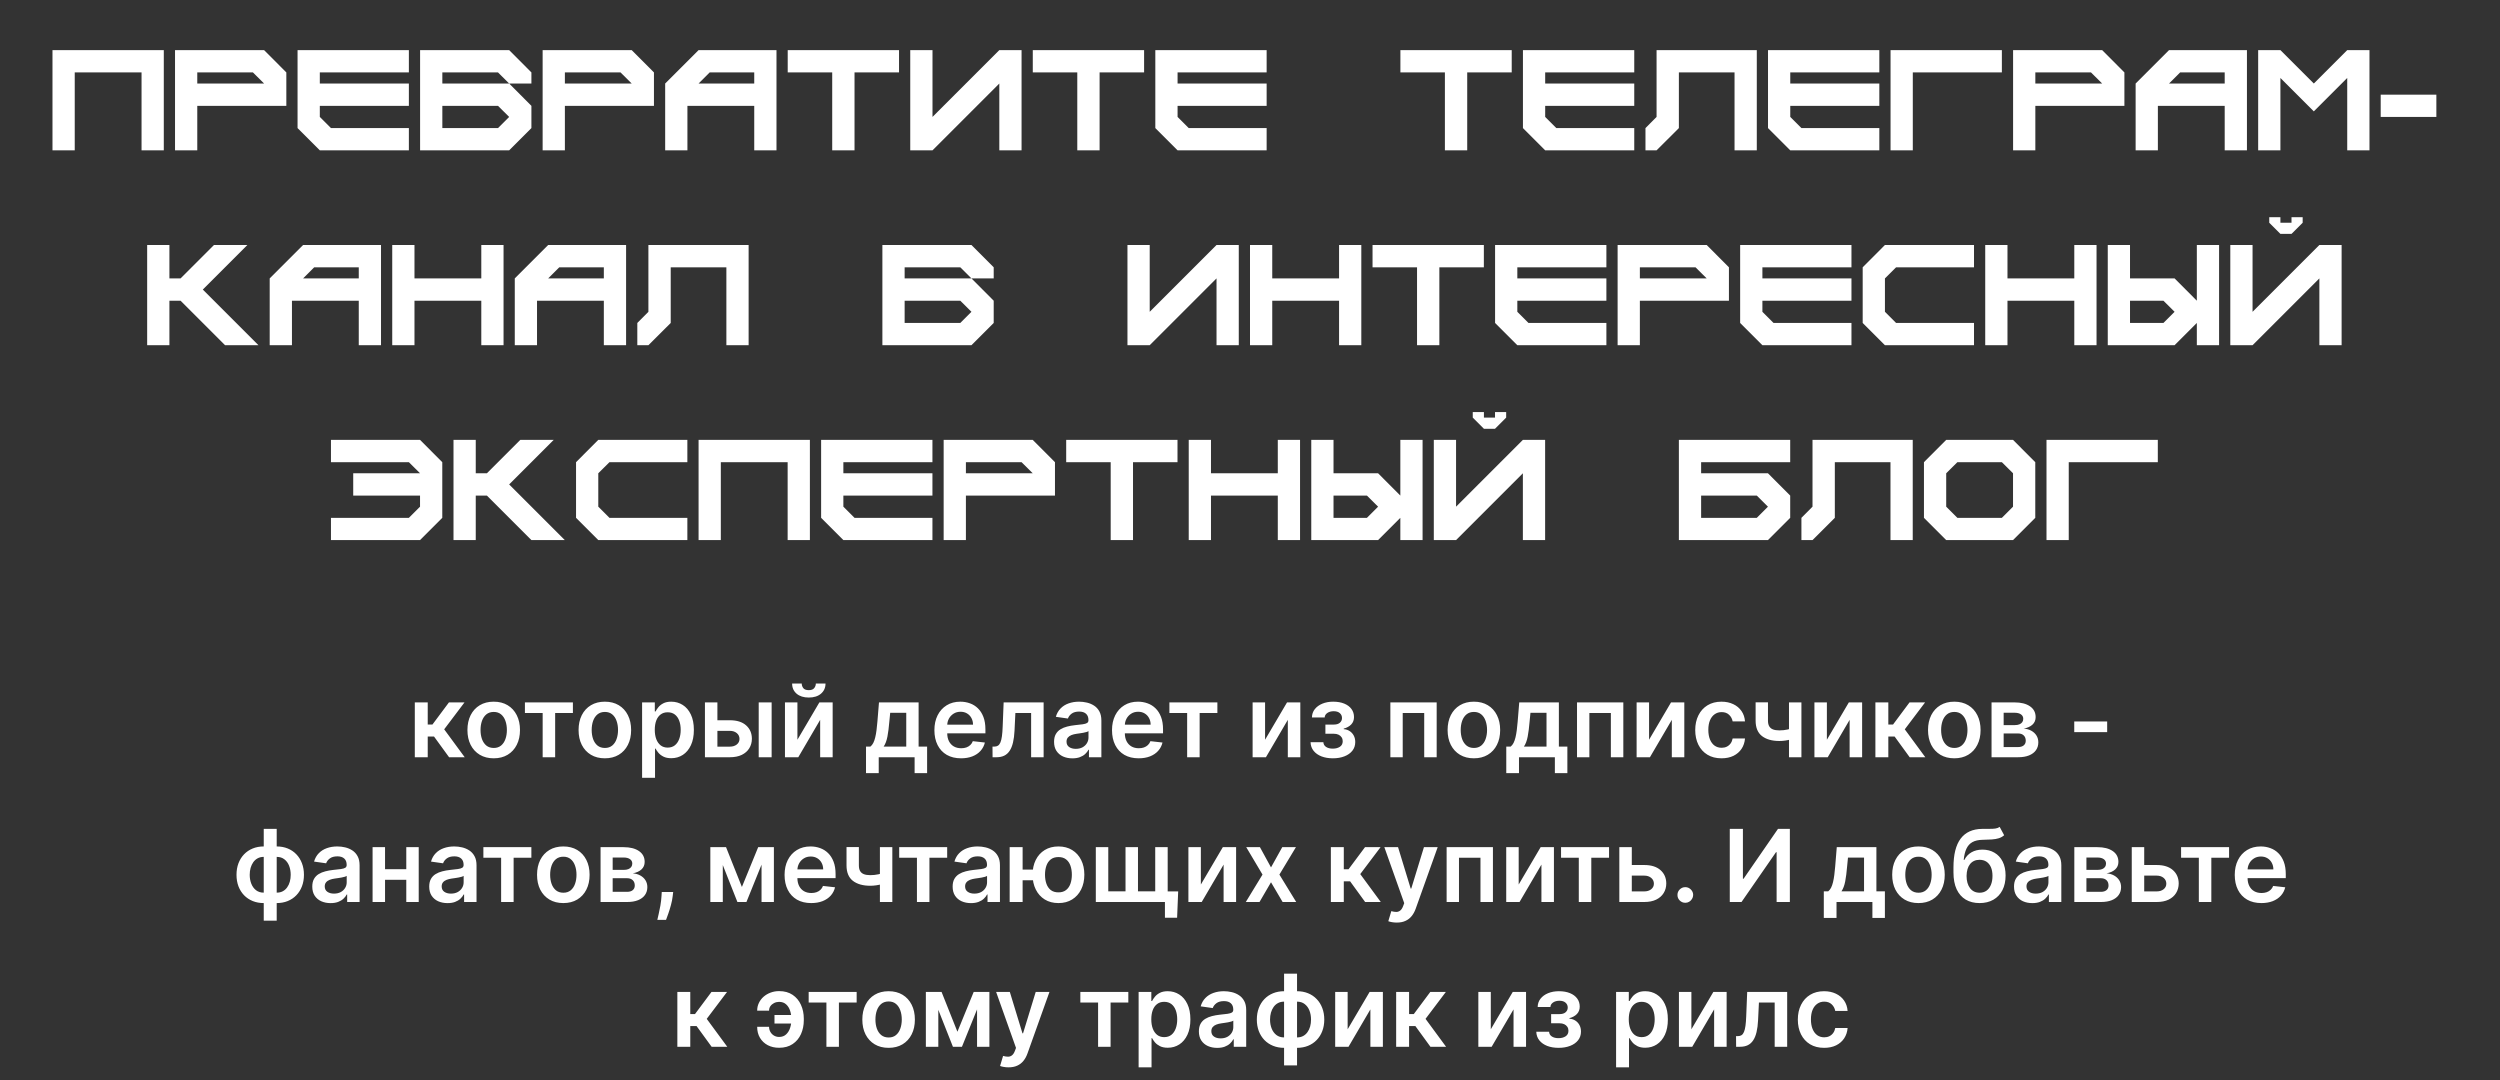
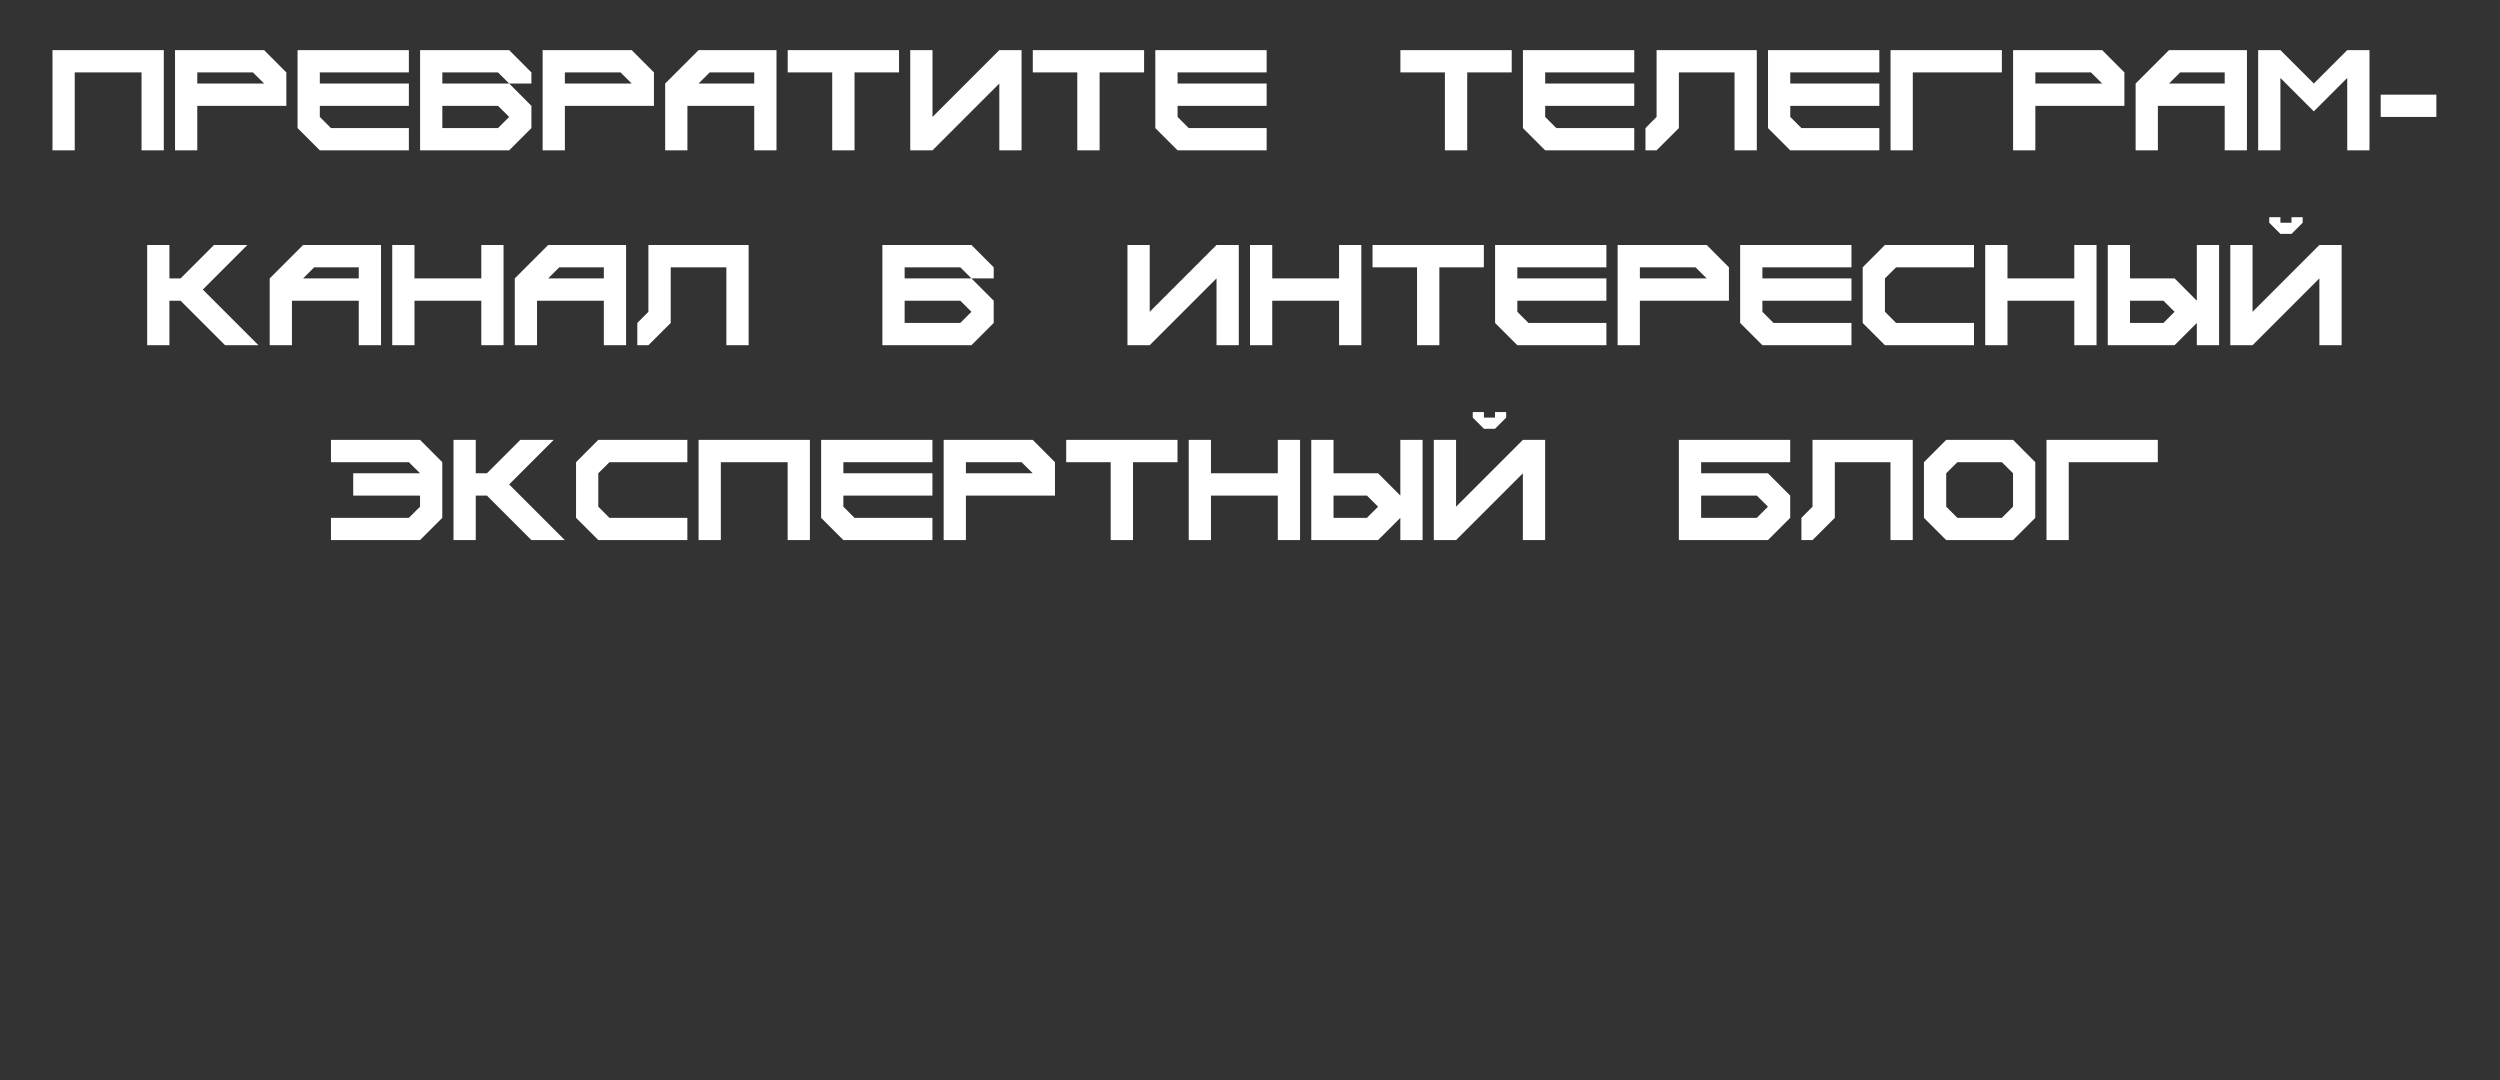
<svg xmlns="http://www.w3.org/2000/svg" width="449" height="194" viewBox="0 0 449 194" fill="none">
  <rect x="0" y="0" width="449" height="194" fill="#333333" stroke="none" />
-   <path d="M74.499 136V126.151H76.82V130.126H77.667L80.629 126.151H83.425L79.776 130.986L83.463 136H80.655L77.955 132.287H76.82V136H74.499ZM88.67 136.192C87.708 136.192 86.875 135.981 86.169 135.558C85.464 135.134 84.917 134.542 84.528 133.781C84.143 133.02 83.951 132.131 83.951 131.114C83.951 130.096 84.143 129.205 84.528 128.44C84.917 127.675 85.464 127.08 86.169 126.657C86.875 126.234 87.708 126.022 88.67 126.022C89.632 126.022 90.466 126.234 91.171 126.657C91.876 127.08 92.421 127.675 92.806 128.44C93.195 129.205 93.39 130.096 93.39 131.114C93.39 132.131 93.195 133.02 92.806 133.781C92.421 134.542 91.876 135.134 91.171 135.558C90.466 135.981 89.632 136.192 88.67 136.192ZM88.683 134.333C89.204 134.333 89.641 134.19 89.991 133.903C90.342 133.612 90.602 133.223 90.773 132.736C90.949 132.249 91.036 131.706 91.036 131.107C91.036 130.505 90.949 129.96 90.773 129.472C90.602 128.981 90.342 128.589 89.991 128.299C89.641 128.008 89.204 127.863 88.683 127.863C88.149 127.863 87.704 128.008 87.349 128.299C86.999 128.589 86.736 128.981 86.561 129.472C86.389 129.96 86.304 130.505 86.304 131.107C86.304 131.706 86.389 132.249 86.561 132.736C86.736 133.223 86.999 133.612 87.349 133.903C87.704 134.19 88.149 134.333 88.683 134.333ZM94.275 128.055V126.151H102.893V128.055H99.706V136H97.462V128.055H94.275ZM108.632 136.192C107.67 136.192 106.836 135.981 106.131 135.558C105.426 135.134 104.878 134.542 104.489 133.781C104.105 133.02 103.912 132.131 103.912 131.114C103.912 130.096 104.105 129.205 104.489 128.44C104.878 127.675 105.426 127.08 106.131 126.657C106.836 126.234 107.67 126.022 108.632 126.022C109.594 126.022 110.427 126.234 111.133 126.657C111.838 127.08 112.383 127.675 112.768 128.44C113.157 129.205 113.351 130.096 113.351 131.114C113.351 132.131 113.157 133.02 112.768 133.781C112.383 134.542 111.838 135.134 111.133 135.558C110.427 135.981 109.594 136.192 108.632 136.192ZM108.645 134.333C109.166 134.333 109.602 134.19 109.953 133.903C110.303 133.612 110.564 133.223 110.735 132.736C110.91 132.249 110.998 131.706 110.998 131.107C110.998 130.505 110.91 129.96 110.735 129.472C110.564 128.981 110.303 128.589 109.953 128.299C109.602 128.008 109.166 127.863 108.645 127.863C108.11 127.863 107.666 128.008 107.311 128.299C106.96 128.589 106.697 128.981 106.522 129.472C106.351 129.96 106.266 130.505 106.266 131.107C106.266 131.706 106.351 132.249 106.522 132.736C106.697 133.223 106.96 133.612 107.311 133.903C107.666 134.19 108.11 134.333 108.645 134.333ZM115.321 139.694V126.151H117.604V127.779H117.739C117.859 127.54 118.027 127.286 118.245 127.016C118.463 126.743 118.758 126.51 119.13 126.317C119.502 126.121 119.977 126.022 120.554 126.022C121.315 126.022 122.001 126.217 122.612 126.606C123.228 126.991 123.715 127.561 124.074 128.318C124.438 129.07 124.619 129.994 124.619 131.088C124.619 132.17 124.442 133.089 124.087 133.845C123.732 134.602 123.249 135.179 122.638 135.577C122.027 135.974 121.334 136.173 120.56 136.173C119.996 136.173 119.528 136.079 119.156 135.891C118.784 135.703 118.485 135.476 118.258 135.211C118.036 134.942 117.863 134.688 117.739 134.448H117.643V139.694H115.321ZM117.598 131.075C117.598 131.712 117.688 132.27 117.867 132.749C118.051 133.228 118.314 133.602 118.656 133.871C119.002 134.136 119.421 134.269 119.913 134.269C120.426 134.269 120.855 134.132 121.202 133.858C121.548 133.58 121.809 133.202 121.984 132.723C122.163 132.24 122.253 131.691 122.253 131.075C122.253 130.464 122.166 129.921 121.99 129.447C121.815 128.972 121.554 128.6 121.208 128.331C120.862 128.062 120.43 127.927 119.913 127.927C119.417 127.927 118.996 128.057 118.649 128.318C118.303 128.579 118.04 128.944 117.861 129.415C117.685 129.885 117.598 130.438 117.598 131.075ZM128.178 129.357H131.083C132.34 129.357 133.312 129.662 134.001 130.274C134.689 130.885 135.035 131.687 135.039 132.678C135.035 133.324 134.877 133.897 134.565 134.397C134.257 134.897 133.808 135.29 133.218 135.577C132.633 135.859 131.921 136 131.083 136H126.607V126.151H128.845V134.096H131.083C131.587 134.096 132.002 133.967 132.327 133.711C132.652 133.45 132.814 133.117 132.814 132.71C132.814 132.283 132.652 131.935 132.327 131.665C132.002 131.396 131.587 131.261 131.083 131.261H128.178V129.357ZM136.264 136V126.151H138.585V136H136.264ZM143.217 132.858L147.16 126.151H149.546V136H147.301V129.286L143.371 136H140.979V126.151H143.217V132.858ZM146.525 122.765H148.263C148.263 123.513 147.992 124.12 147.449 124.586C146.91 125.048 146.179 125.279 145.256 125.279C144.341 125.279 143.612 125.048 143.069 124.586C142.531 124.12 142.263 123.513 142.268 122.765H143.993C143.993 123.073 144.087 123.348 144.275 123.592C144.467 123.832 144.794 123.951 145.256 123.951C145.709 123.951 146.032 123.832 146.224 123.592C146.421 123.353 146.521 123.077 146.525 122.765ZM155.536 138.86V134.089H156.319C156.528 133.927 156.703 133.707 156.845 133.429C156.986 133.147 157.101 132.815 157.191 132.435C157.285 132.05 157.362 131.62 157.422 131.146C157.481 130.667 157.535 130.152 157.582 129.6L157.864 126.151H164.982V134.089H166.508V138.86H164.264V136H157.819V138.86H155.536ZM158.704 134.089H162.763V128.023H159.878L159.724 129.6C159.638 130.644 159.525 131.537 159.384 132.281C159.243 133.025 159.016 133.627 158.704 134.089ZM172.601 136.192C171.614 136.192 170.761 135.987 170.043 135.577C169.329 135.162 168.78 134.576 168.395 133.82C168.01 133.059 167.818 132.163 167.818 131.133C167.818 130.12 168.01 129.231 168.395 128.466C168.784 127.696 169.327 127.098 170.023 126.67C170.72 126.238 171.539 126.022 172.479 126.022C173.086 126.022 173.659 126.121 174.198 126.317C174.741 126.51 175.22 126.809 175.634 127.215C176.053 127.621 176.382 128.138 176.622 128.767C176.861 129.391 176.981 130.135 176.981 130.998V131.71H168.908V130.146H174.756C174.752 129.701 174.655 129.306 174.467 128.959C174.279 128.609 174.016 128.333 173.679 128.132C173.345 127.931 172.956 127.831 172.511 127.831C172.037 127.831 171.62 127.946 171.261 128.177C170.902 128.404 170.622 128.703 170.421 129.075C170.224 129.442 170.124 129.846 170.12 130.287V131.652C170.12 132.225 170.224 132.717 170.434 133.127C170.643 133.533 170.936 133.845 171.312 134.063C171.689 134.277 172.129 134.384 172.633 134.384C172.971 134.384 173.277 134.337 173.55 134.243C173.824 134.145 174.061 134.001 174.262 133.813C174.463 133.625 174.615 133.392 174.717 133.114L176.885 133.358C176.748 133.931 176.487 134.431 176.102 134.859C175.722 135.282 175.235 135.611 174.64 135.846C174.046 136.077 173.366 136.192 172.601 136.192ZM178.265 136L178.252 134.089H178.592C178.848 134.089 179.064 134.031 179.24 133.916C179.415 133.801 179.56 133.608 179.676 133.339C179.791 133.065 179.881 132.698 179.945 132.236C180.009 131.774 180.054 131.199 180.08 130.511L180.253 126.151H187.435V136H185.19V128.055H182.362L182.209 131.229C182.17 132.05 182.078 132.762 181.933 133.365C181.792 133.963 181.591 134.457 181.33 134.846C181.074 135.235 180.751 135.525 180.362 135.718C179.973 135.906 179.513 136 178.983 136H178.265ZM192.606 136.199C191.982 136.199 191.42 136.088 190.92 135.865C190.424 135.639 190.031 135.305 189.74 134.865C189.453 134.425 189.31 133.882 189.31 133.236C189.31 132.681 189.413 132.221 189.618 131.858C189.823 131.494 190.103 131.204 190.458 130.986C190.813 130.768 191.213 130.603 191.657 130.492C192.106 130.376 192.57 130.293 193.049 130.242C193.626 130.182 194.094 130.128 194.453 130.081C194.812 130.03 195.073 129.953 195.235 129.851C195.402 129.744 195.485 129.579 195.485 129.357V129.318C195.485 128.835 195.342 128.461 195.056 128.196C194.769 127.931 194.357 127.799 193.818 127.799C193.25 127.799 192.799 127.923 192.465 128.171C192.136 128.418 191.914 128.711 191.798 129.049L189.631 128.741C189.802 128.143 190.084 127.643 190.477 127.241C190.871 126.835 191.351 126.531 191.92 126.33C192.489 126.125 193.117 126.022 193.805 126.022C194.28 126.022 194.752 126.078 195.222 126.189C195.693 126.3 196.122 126.484 196.511 126.741C196.9 126.993 197.212 127.337 197.447 127.773C197.687 128.209 197.807 128.754 197.807 129.408V136H195.575V134.647H195.498C195.357 134.921 195.158 135.177 194.902 135.416C194.65 135.652 194.331 135.842 193.946 135.987C193.566 136.128 193.119 136.199 192.606 136.199ZM193.209 134.493C193.675 134.493 194.079 134.401 194.421 134.217C194.763 134.029 195.026 133.781 195.21 133.474C195.398 133.166 195.492 132.83 195.492 132.467V131.306C195.419 131.366 195.295 131.422 195.12 131.473C194.949 131.524 194.756 131.569 194.543 131.608C194.329 131.646 194.117 131.68 193.908 131.71C193.698 131.74 193.517 131.766 193.363 131.787C193.017 131.834 192.707 131.911 192.433 132.018C192.159 132.125 191.944 132.274 191.785 132.467C191.627 132.655 191.548 132.899 191.548 133.198C191.548 133.625 191.704 133.948 192.016 134.166C192.328 134.384 192.726 134.493 193.209 134.493ZM204.501 136.192C203.514 136.192 202.661 135.987 201.942 135.577C201.229 135.162 200.679 134.576 200.295 133.82C199.91 133.059 199.717 132.163 199.717 131.133C199.717 130.12 199.91 129.231 200.295 128.466C200.684 127.696 201.226 127.098 201.923 126.67C202.62 126.238 203.439 126.022 204.379 126.022C204.986 126.022 205.559 126.121 206.098 126.317C206.641 126.51 207.119 126.809 207.534 127.215C207.953 127.621 208.282 128.138 208.522 128.767C208.761 129.391 208.881 130.135 208.881 130.998V131.71H200.808V130.146H206.656C206.651 129.701 206.555 129.306 206.367 128.959C206.179 128.609 205.916 128.333 205.578 128.132C205.245 127.931 204.856 127.831 204.411 127.831C203.937 127.831 203.52 127.946 203.161 128.177C202.802 128.404 202.522 128.703 202.321 129.075C202.124 129.442 202.024 129.846 202.019 130.287V131.652C202.019 132.225 202.124 132.717 202.334 133.127C202.543 133.533 202.836 133.845 203.212 134.063C203.588 134.277 204.029 134.384 204.533 134.384C204.871 134.384 205.176 134.337 205.45 134.243C205.724 134.145 205.961 134.001 206.162 133.813C206.363 133.625 206.514 133.392 206.617 133.114L208.784 133.358C208.648 133.931 208.387 134.431 208.002 134.859C207.622 135.282 207.134 135.611 206.54 135.846C205.946 136.077 205.266 136.192 204.501 136.192ZM210.024 128.055V126.151H218.642V128.055H215.455V136H213.211V128.055H210.024ZM227.207 132.858L231.151 126.151H233.536V136H231.292V129.286L227.361 136H224.969V126.151H227.207V132.858ZM235.375 133.3H237.677C237.698 133.668 237.863 133.952 238.171 134.153C238.478 134.354 238.878 134.455 239.37 134.455C239.87 134.455 240.291 134.346 240.633 134.128C240.979 133.905 241.152 133.57 241.152 133.121C241.152 132.856 241.086 132.623 240.954 132.422C240.821 132.217 240.635 132.059 240.396 131.947C240.156 131.836 239.874 131.781 239.549 131.781H238.042V130.133H239.549C240.032 130.133 240.398 130.022 240.646 129.799C240.898 129.577 241.024 129.297 241.024 128.959C241.024 128.596 240.892 128.301 240.627 128.074C240.366 127.848 240.005 127.734 239.543 127.734C239.081 127.734 238.696 127.839 238.389 128.049C238.085 128.258 237.927 128.527 237.914 128.857H235.625C235.633 128.284 235.804 127.786 236.138 127.363C236.476 126.939 236.929 126.61 237.497 126.375C238.07 126.14 238.716 126.022 239.434 126.022C240.203 126.022 240.868 126.138 241.428 126.369C241.988 126.6 242.42 126.922 242.723 127.337C243.027 127.747 243.179 128.23 243.179 128.786C243.179 129.32 243.012 129.763 242.678 130.113C242.345 130.46 241.896 130.708 241.332 130.857V130.96C241.721 130.981 242.071 131.092 242.384 131.293C242.696 131.49 242.944 131.757 243.127 132.095C243.311 132.433 243.403 132.824 243.403 133.268C243.403 133.871 243.23 134.393 242.884 134.833C242.537 135.269 242.061 135.605 241.454 135.84C240.851 136.075 240.161 136.192 239.383 136.192C238.626 136.192 237.948 136.079 237.35 135.853C236.756 135.622 236.283 135.29 235.933 134.859C235.582 134.427 235.396 133.907 235.375 133.3ZM249.71 136V126.151H258.026V136H255.789V128.055H251.928V136H249.71ZM264.71 136.192C263.748 136.192 262.914 135.981 262.209 135.558C261.504 135.134 260.956 134.542 260.567 133.781C260.183 133.02 259.99 132.131 259.99 131.114C259.99 130.096 260.183 129.205 260.567 128.44C260.956 127.675 261.504 127.08 262.209 126.657C262.914 126.234 263.748 126.022 264.71 126.022C265.672 126.022 266.505 126.234 267.21 126.657C267.916 127.08 268.461 127.675 268.846 128.44C269.235 129.205 269.429 130.096 269.429 131.114C269.429 132.131 269.235 133.02 268.846 133.781C268.461 134.542 267.916 135.134 267.21 135.558C266.505 135.981 265.672 136.192 264.71 136.192ZM264.723 134.333C265.244 134.333 265.68 134.19 266.031 133.903C266.381 133.612 266.642 133.223 266.813 132.736C266.988 132.249 267.076 131.706 267.076 131.107C267.076 130.505 266.988 129.96 266.813 129.472C266.642 128.981 266.381 128.589 266.031 128.299C265.68 128.008 265.244 127.863 264.723 127.863C264.188 127.863 263.744 128.008 263.389 128.299C263.038 128.589 262.775 128.981 262.6 129.472C262.429 129.96 262.344 130.505 262.344 131.107C262.344 131.706 262.429 132.249 262.6 132.736C262.775 133.223 263.038 133.612 263.389 133.903C263.744 134.19 264.188 134.333 264.723 134.333ZM270.527 138.86V134.089H271.31C271.519 133.927 271.694 133.707 271.835 133.429C271.976 133.147 272.092 132.815 272.182 132.435C272.276 132.05 272.353 131.62 272.412 131.146C272.472 130.667 272.526 130.152 272.573 129.6L272.855 126.151H279.973V134.089H281.499V138.86H279.254V136H272.81V138.86H270.527ZM273.695 134.089H277.754V128.023H274.868L274.715 129.6C274.629 130.644 274.516 131.537 274.375 132.281C274.234 133.025 274.007 133.627 273.695 134.089ZM283.232 136V126.151H291.549V136H289.311V128.055H285.45V136H283.232ZM296.173 132.858L300.117 126.151H302.502V136H300.258V129.286L296.327 136H293.936V126.151H296.173V132.858ZM309.182 136.192C308.199 136.192 307.355 135.976 306.65 135.545C305.948 135.113 305.408 134.517 305.027 133.756C304.651 132.99 304.463 132.11 304.463 131.114C304.463 130.113 304.655 129.231 305.04 128.466C305.425 127.696 305.968 127.098 306.669 126.67C307.374 126.238 308.208 126.022 309.17 126.022C309.969 126.022 310.677 126.17 311.292 126.465C311.912 126.756 312.406 127.168 312.773 127.702C313.141 128.233 313.35 128.852 313.402 129.562H311.183C311.093 129.087 310.88 128.692 310.542 128.376C310.208 128.055 309.762 127.895 309.202 127.895C308.727 127.895 308.31 128.023 307.951 128.28C307.592 128.532 307.312 128.895 307.111 129.37C306.915 129.844 306.816 130.413 306.816 131.075C306.816 131.746 306.915 132.324 307.111 132.807C307.308 133.285 307.584 133.655 307.938 133.916C308.298 134.172 308.719 134.301 309.202 134.301C309.544 134.301 309.849 134.237 310.119 134.108C310.392 133.976 310.621 133.786 310.805 133.538C310.989 133.29 311.115 132.988 311.183 132.634H313.402C313.346 133.33 313.141 133.948 312.786 134.487C312.431 135.021 311.948 135.44 311.337 135.744C310.726 136.043 310.007 136.192 309.182 136.192ZM323.535 126.151V136H321.303V126.151H323.535ZM322.49 130.601V132.499C322.237 132.61 321.951 132.71 321.63 132.8C321.314 132.886 320.978 132.954 320.624 133.005C320.273 133.057 319.923 133.082 319.572 133.082C318.255 133.082 317.214 132.787 316.449 132.197C315.688 131.603 315.308 130.678 315.308 129.421V126.138H317.527V129.421C317.527 129.844 317.601 130.184 317.751 130.441C317.901 130.697 318.127 130.885 318.431 131.005C318.734 131.12 319.115 131.178 319.572 131.178C320.085 131.178 320.572 131.127 321.034 131.024C321.496 130.921 321.981 130.78 322.49 130.601ZM328.108 132.858L332.052 126.151H334.437V136H332.193V129.286L328.262 136H325.871V126.151H328.108V132.858ZM336.821 136V126.151H339.143V130.126H339.989L342.951 126.151H345.747L342.099 130.986L345.786 136H342.977L340.277 132.287H339.143V136H336.821ZM350.993 136.192C350.031 136.192 349.197 135.981 348.492 135.558C347.786 135.134 347.239 134.542 346.85 133.781C346.465 133.02 346.273 132.131 346.273 131.114C346.273 130.096 346.465 129.205 346.85 128.44C347.239 127.675 347.786 127.08 348.492 126.657C349.197 126.234 350.031 126.022 350.993 126.022C351.954 126.022 352.788 126.234 353.493 126.657C354.199 127.08 354.744 127.675 355.128 128.44C355.517 129.205 355.712 130.096 355.712 131.114C355.712 132.131 355.517 133.02 355.128 133.781C354.744 134.542 354.199 135.134 353.493 135.558C352.788 135.981 351.954 136.192 350.993 136.192ZM351.005 134.333C351.527 134.333 351.963 134.19 352.313 133.903C352.664 133.612 352.925 133.223 353.096 132.736C353.271 132.249 353.359 131.706 353.359 131.107C353.359 130.505 353.271 129.96 353.096 129.472C352.925 128.981 352.664 128.589 352.313 128.299C351.963 128.008 351.527 127.863 351.005 127.863C350.471 127.863 350.026 128.008 349.672 128.299C349.321 128.589 349.058 128.981 348.883 129.472C348.712 129.96 348.626 130.505 348.626 131.107C348.626 131.706 348.712 132.249 348.883 132.736C349.058 133.223 349.321 133.612 349.672 133.903C350.026 134.19 350.471 134.333 351.005 134.333ZM357.682 136V126.151H361.818C362.985 126.151 363.906 126.384 364.582 126.85C365.262 127.316 365.601 127.965 365.601 128.799C365.601 129.35 365.409 129.801 365.024 130.152C364.644 130.498 364.124 130.731 363.466 130.851C363.983 130.894 364.437 131.024 364.826 131.242C365.219 131.46 365.527 131.746 365.749 132.101C365.971 132.456 366.082 132.864 366.082 133.326C366.082 133.869 365.939 134.341 365.653 134.743C365.371 135.141 364.958 135.451 364.415 135.673C363.877 135.891 363.222 136 362.453 136H357.682ZM359.856 134.172H362.453C362.88 134.172 363.216 134.072 363.46 133.871C363.703 133.666 363.825 133.388 363.825 133.037C363.825 132.631 363.703 132.313 363.46 132.082C363.216 131.847 362.88 131.729 362.453 131.729H359.856V134.172ZM359.856 130.229H361.863C362.179 130.229 362.451 130.184 362.677 130.094C362.904 130 363.077 129.87 363.197 129.703C363.317 129.532 363.376 129.329 363.376 129.094C363.376 128.756 363.237 128.491 362.96 128.299C362.686 128.106 362.305 128.01 361.818 128.01H359.856V130.229ZM378.447 129.575V131.486H372.535V129.575H378.447ZM47.368 165.347V148.868H49.696V165.347H47.368ZM47.368 162.192C46.646 162.192 45.985 162.071 45.387 161.827C44.788 161.583 44.271 161.237 43.835 160.788C43.403 160.339 43.068 159.805 42.828 159.185C42.593 158.561 42.476 157.87 42.476 157.114C42.476 156.357 42.593 155.667 42.828 155.043C43.068 154.418 43.403 153.882 43.835 153.433C44.271 152.98 44.788 152.632 45.387 152.388C45.985 152.144 46.646 152.022 47.368 152.022H47.862V162.192H47.368ZM47.368 160.32H47.657V153.895H47.368C46.958 153.895 46.594 153.98 46.278 154.151C45.966 154.318 45.703 154.551 45.489 154.85C45.28 155.145 45.12 155.487 45.008 155.876C44.902 156.261 44.848 156.673 44.848 157.114C44.848 157.699 44.944 158.236 45.137 158.723C45.329 159.206 45.611 159.593 45.983 159.884C46.359 160.175 46.821 160.32 47.368 160.32ZM49.696 162.192H49.202V152.022H49.696C50.418 152.022 51.079 152.144 51.677 152.388C52.276 152.632 52.791 152.98 53.223 153.433C53.659 153.882 53.994 154.418 54.23 155.043C54.469 155.667 54.589 156.357 54.589 157.114C54.589 157.87 54.469 158.561 54.23 159.185C53.994 159.805 53.659 160.339 53.223 160.788C52.791 161.237 52.276 161.583 51.677 161.827C51.079 162.071 50.418 162.192 49.696 162.192ZM49.696 160.32C50.111 160.32 50.474 160.237 50.786 160.07C51.098 159.903 51.359 159.672 51.568 159.377C51.782 159.082 51.942 158.743 52.049 158.358C52.156 157.969 52.21 157.554 52.21 157.114C52.21 156.528 52.116 155.992 51.928 155.504C51.739 155.017 51.457 154.628 51.081 154.337C50.709 154.042 50.247 153.895 49.696 153.895H49.407V160.32H49.696ZM59.382 162.199C58.758 162.199 58.196 162.088 57.695 161.865C57.2 161.639 56.806 161.305 56.516 160.865C56.229 160.425 56.086 159.882 56.086 159.236C56.086 158.681 56.188 158.221 56.394 157.858C56.599 157.494 56.879 157.204 57.234 156.986C57.589 156.768 57.988 156.603 58.433 156.492C58.882 156.376 59.346 156.293 59.824 156.242C60.401 156.182 60.87 156.128 61.229 156.081C61.588 156.03 61.848 155.953 62.011 155.851C62.178 155.744 62.261 155.579 62.261 155.357V155.318C62.261 154.835 62.118 154.461 61.831 154.196C61.545 153.931 61.132 153.799 60.594 153.799C60.025 153.799 59.574 153.923 59.241 154.171C58.912 154.418 58.689 154.711 58.574 155.049L56.407 154.741C56.578 154.143 56.86 153.643 57.253 153.241C57.646 152.835 58.127 152.531 58.696 152.33C59.264 152.125 59.893 152.022 60.581 152.022C61.055 152.022 61.528 152.078 61.998 152.189C62.468 152.3 62.898 152.484 63.287 152.741C63.676 152.993 63.988 153.337 64.223 153.773C64.463 154.209 64.582 154.754 64.582 155.408V162H62.351V160.647H62.274C62.133 160.921 61.934 161.177 61.677 161.416C61.425 161.652 61.107 161.842 60.722 161.987C60.342 162.128 59.895 162.199 59.382 162.199ZM59.985 160.493C60.45 160.493 60.855 160.401 61.197 160.217C61.538 160.029 61.801 159.781 61.985 159.474C62.173 159.166 62.267 158.83 62.267 158.467V157.306C62.195 157.366 62.071 157.422 61.895 157.473C61.724 157.524 61.532 157.569 61.318 157.608C61.105 157.646 60.893 157.68 60.684 157.71C60.474 157.74 60.292 157.766 60.139 157.787C59.792 157.834 59.482 157.911 59.209 158.018C58.935 158.125 58.719 158.274 58.561 158.467C58.403 158.655 58.324 158.899 58.324 159.198C58.324 159.625 58.48 159.948 58.792 160.166C59.104 160.384 59.502 160.493 59.985 160.493ZM73.681 156.113V158.018H68.436V156.113H73.681ZM69.154 152.151V162H66.916V152.151H69.154ZM75.201 152.151V162H72.969V152.151H75.201ZM80.384 162.199C79.76 162.199 79.198 162.088 78.697 161.865C78.201 161.639 77.808 161.305 77.517 160.865C77.231 160.425 77.088 159.882 77.088 159.236C77.088 158.681 77.191 158.221 77.396 157.858C77.601 157.494 77.881 157.204 78.236 156.986C78.591 156.768 78.99 156.603 79.435 156.492C79.884 156.376 80.347 156.293 80.826 156.242C81.403 156.182 81.871 156.128 82.231 156.081C82.59 156.03 82.85 155.953 83.013 155.851C83.18 155.744 83.263 155.579 83.263 155.357V155.318C83.263 154.835 83.12 154.461 82.833 154.196C82.547 153.931 82.134 153.799 81.596 153.799C81.027 153.799 80.576 153.923 80.243 154.171C79.914 154.418 79.691 154.711 79.576 155.049L77.409 154.741C77.579 154.143 77.862 153.643 78.255 153.241C78.648 152.835 79.129 152.531 79.698 152.33C80.266 152.125 80.895 152.022 81.583 152.022C82.057 152.022 82.53 152.078 83 152.189C83.47 152.3 83.9 152.484 84.289 152.741C84.678 152.993 84.99 153.337 85.225 153.773C85.465 154.209 85.584 154.754 85.584 155.408V162H83.353V160.647H83.276C83.135 160.921 82.936 161.177 82.679 161.416C82.427 161.652 82.109 161.842 81.724 161.987C81.344 162.128 80.897 162.199 80.384 162.199ZM80.987 160.493C81.453 160.493 81.856 160.401 82.198 160.217C82.54 160.029 82.803 159.781 82.987 159.474C83.175 159.166 83.269 158.83 83.269 158.467V157.306C83.197 157.366 83.073 157.422 82.897 157.473C82.727 157.524 82.534 157.569 82.32 157.608C82.107 157.646 81.895 157.68 81.686 157.71C81.476 157.74 81.294 157.766 81.141 157.787C80.794 157.834 80.484 157.911 80.211 158.018C79.937 158.125 79.721 158.274 79.563 158.467C79.405 158.655 79.326 158.899 79.326 159.198C79.326 159.625 79.482 159.948 79.794 160.166C80.106 160.384 80.504 160.493 80.987 160.493ZM86.815 154.055V152.151H95.434V154.055H92.247V162H90.002V154.055H86.815ZM101.173 162.192C100.211 162.192 99.377 161.981 98.672 161.558C97.966 161.134 97.419 160.542 97.03 159.781C96.645 159.02 96.453 158.131 96.453 157.114C96.453 156.096 96.645 155.205 97.03 154.44C97.419 153.675 97.966 153.08 98.672 152.657C99.377 152.234 100.211 152.022 101.173 152.022C102.134 152.022 102.968 152.234 103.673 152.657C104.379 153.08 104.924 153.675 105.309 154.44C105.698 155.205 105.892 156.096 105.892 157.114C105.892 158.131 105.698 159.02 105.309 159.781C104.924 160.542 104.379 161.134 103.673 161.558C102.968 161.981 102.134 162.192 101.173 162.192ZM101.185 160.333C101.707 160.333 102.143 160.19 102.494 159.903C102.844 159.612 103.105 159.223 103.276 158.736C103.451 158.249 103.539 157.706 103.539 157.107C103.539 156.505 103.451 155.96 103.276 155.472C103.105 154.981 102.844 154.589 102.494 154.299C102.143 154.008 101.707 153.863 101.185 153.863C100.651 153.863 100.206 154.008 99.852 154.299C99.501 154.589 99.238 154.981 99.063 155.472C98.892 155.96 98.806 156.505 98.806 157.107C98.806 157.706 98.892 158.249 99.063 158.736C99.238 159.223 99.501 159.612 99.852 159.903C100.206 160.19 100.651 160.333 101.185 160.333ZM107.862 162V152.151H111.998C113.165 152.151 114.087 152.384 114.762 152.85C115.442 153.316 115.782 153.965 115.782 154.799C115.782 155.35 115.589 155.801 115.204 156.152C114.824 156.498 114.305 156.731 113.646 156.851C114.163 156.894 114.617 157.024 115.006 157.242C115.399 157.46 115.707 157.746 115.929 158.101C116.151 158.456 116.262 158.864 116.262 159.326C116.262 159.869 116.119 160.341 115.833 160.743C115.551 161.141 115.138 161.451 114.595 161.673C114.057 161.891 113.403 162 112.633 162H107.862ZM110.036 160.172H112.633C113.061 160.172 113.396 160.072 113.64 159.871C113.883 159.666 114.005 159.388 114.005 159.037C114.005 158.631 113.883 158.313 113.64 158.082C113.396 157.847 113.061 157.729 112.633 157.729H110.036V160.172ZM110.036 156.229H112.043C112.359 156.229 112.631 156.184 112.857 156.094C113.084 156 113.257 155.87 113.377 155.703C113.497 155.532 113.556 155.329 113.556 155.094C113.556 154.756 113.418 154.491 113.14 154.299C112.866 154.106 112.486 154.01 111.998 154.01H110.036V156.229ZM120.903 160.205L120.82 160.91C120.76 161.449 120.653 161.996 120.499 162.551C120.35 163.111 120.192 163.627 120.025 164.097C119.858 164.567 119.724 164.937 119.621 165.206H118.056C118.116 164.945 118.197 164.591 118.3 164.142C118.407 163.693 118.509 163.188 118.608 162.628C118.706 162.068 118.772 161.5 118.807 160.923L118.851 160.205H120.903ZM133.246 159.3L136.17 152.151H138.042L134.06 162H132.438L128.545 152.151H130.398L133.246 159.3ZM129.815 152.151V162H127.577V152.151H129.815ZM136.772 162V152.151H138.991V162H136.772ZM145.692 162.192C144.704 162.192 143.852 161.987 143.133 161.577C142.419 161.162 141.87 160.576 141.485 159.82C141.101 159.059 140.908 158.163 140.908 157.133C140.908 156.12 141.101 155.231 141.485 154.466C141.874 153.696 142.417 153.098 143.114 152.67C143.811 152.238 144.63 152.022 145.57 152.022C146.177 152.022 146.75 152.121 147.289 152.317C147.831 152.51 148.31 152.809 148.725 153.215C149.144 153.621 149.473 154.138 149.712 154.767C149.952 155.391 150.071 156.135 150.071 156.998V157.71H141.998V156.146H147.846C147.842 155.701 147.746 155.306 147.558 154.959C147.37 154.609 147.107 154.333 146.769 154.132C146.436 153.931 146.047 153.831 145.602 153.831C145.128 153.831 144.711 153.946 144.352 154.177C143.993 154.404 143.713 154.703 143.512 155.075C143.315 155.442 143.215 155.846 143.21 156.287V157.652C143.21 158.225 143.315 158.717 143.525 159.127C143.734 159.533 144.027 159.845 144.403 160.063C144.779 160.277 145.219 160.384 145.724 160.384C146.062 160.384 146.367 160.337 146.641 160.243C146.914 160.145 147.152 160.001 147.353 159.813C147.554 159.625 147.705 159.392 147.808 159.114L149.975 159.358C149.839 159.931 149.578 160.431 149.193 160.859C148.813 161.282 148.325 161.611 147.731 161.846C147.137 162.077 146.457 162.192 145.692 162.192ZM160.262 152.151V162H158.031V152.151H160.262ZM159.217 156.601V158.499C158.965 158.61 158.678 158.71 158.358 158.8C158.042 158.886 157.706 158.954 157.351 159.005C157.001 159.057 156.65 159.082 156.299 159.082C154.983 159.082 153.942 158.787 153.177 158.197C152.416 157.603 152.035 156.678 152.035 155.421V152.138H154.254V155.421C154.254 155.844 154.329 156.184 154.478 156.441C154.628 156.697 154.855 156.885 155.158 157.005C155.462 157.12 155.842 157.178 156.299 157.178C156.812 157.178 157.3 157.127 157.761 157.024C158.223 156.921 158.708 156.78 159.217 156.601ZM161.495 154.055V152.151H170.113V154.055H166.926V162H164.682V154.055H161.495ZM174.39 162.199C173.766 162.199 173.204 162.088 172.704 161.865C172.208 161.639 171.815 161.305 171.524 160.865C171.238 160.425 171.094 159.882 171.094 159.236C171.094 158.681 171.197 158.221 171.402 157.858C171.607 157.494 171.887 157.204 172.242 156.986C172.597 156.768 172.997 156.603 173.441 156.492C173.89 156.376 174.354 156.293 174.833 156.242C175.41 156.182 175.878 156.128 176.237 156.081C176.596 156.03 176.857 155.953 177.019 155.851C177.186 155.744 177.269 155.579 177.269 155.357V155.318C177.269 154.835 177.126 154.461 176.84 154.196C176.553 153.931 176.141 153.799 175.602 153.799C175.034 153.799 174.583 153.923 174.249 154.171C173.92 154.418 173.698 154.711 173.582 155.049L171.415 154.741C171.586 154.143 171.868 153.643 172.261 153.241C172.655 152.835 173.136 152.531 173.704 152.33C174.273 152.125 174.901 152.022 175.589 152.022C176.064 152.022 176.536 152.078 177.007 152.189C177.477 152.3 177.906 152.484 178.295 152.741C178.684 152.993 178.996 153.337 179.232 153.773C179.471 154.209 179.591 154.754 179.591 155.408V162H177.359V160.647H177.282C177.141 160.921 176.942 161.177 176.686 161.416C176.434 161.652 176.115 161.842 175.73 161.987C175.35 162.128 174.903 162.199 174.39 162.199ZM174.993 160.493C175.459 160.493 175.863 160.401 176.205 160.217C176.547 160.029 176.81 159.781 176.994 159.474C177.182 159.166 177.276 158.83 177.276 158.467V157.306C177.203 157.366 177.079 157.422 176.904 157.473C176.733 157.524 176.541 157.569 176.327 157.608C176.113 157.646 175.901 157.68 175.692 157.71C175.483 157.74 175.301 157.766 175.147 157.787C174.801 157.834 174.491 157.911 174.217 158.018C173.944 158.125 173.728 158.274 173.57 158.467C173.411 158.655 173.332 158.899 173.332 159.198C173.332 159.625 173.488 159.948 173.8 160.166C174.112 160.384 174.51 160.493 174.993 160.493ZM187.125 156.184V158.095H181.822V156.184H187.125ZM183.663 152.151V162H181.335V152.151H183.663ZM190.101 162.192C189.152 162.192 188.329 161.976 187.632 161.545C186.939 161.113 186.403 160.514 186.022 159.749C185.642 158.984 185.452 158.099 185.452 157.095C185.452 156.09 185.642 155.207 186.022 154.446C186.403 153.685 186.939 153.091 187.632 152.664C188.329 152.236 189.152 152.022 190.101 152.022C191.045 152.022 191.864 152.236 192.556 152.664C193.253 153.091 193.792 153.685 194.172 154.446C194.557 155.207 194.749 156.09 194.749 157.095C194.749 158.099 194.557 158.984 194.172 159.749C193.792 160.514 193.253 161.113 192.556 161.545C191.864 161.976 191.045 162.192 190.101 162.192ZM190.101 160.269C190.661 160.269 191.118 160.128 191.473 159.845C191.828 159.563 192.088 159.183 192.255 158.704C192.422 158.225 192.505 157.689 192.505 157.095C192.505 156.5 192.422 155.964 192.255 155.485C192.088 155.006 191.828 154.628 191.473 154.35C191.118 154.068 190.661 153.927 190.101 153.927C189.536 153.927 189.075 154.068 188.715 154.35C188.361 154.628 188.1 155.006 187.933 155.485C187.766 155.964 187.683 156.5 187.683 157.095C187.683 157.693 187.766 158.232 187.933 158.71C188.1 159.189 188.361 159.57 188.715 159.852C189.075 160.13 189.536 160.269 190.101 160.269ZM211.601 160.096L211.409 164.821H209.222V162H208.061V160.096H211.601ZM196.808 152.151H199.046V160.089H202.143V152.151H204.381V160.089H207.478V152.151H209.716V162H196.808V152.151ZM215.675 158.858L219.618 152.151H222.004V162H219.759V155.286L215.828 162H213.437V152.151H215.675V158.858ZM226.285 152.151L228.273 155.786L230.293 152.151H232.749L229.78 157.075L232.8 162H230.357L228.273 158.454L226.208 162H223.746L226.747 157.075L223.823 152.151H226.285ZM239.023 162V152.151H241.345V156.126H242.191L245.154 152.151H247.949L244.301 156.986L247.988 162H245.179L242.48 158.287H241.345V162H239.023ZM250.853 165.694C250.536 165.694 250.243 165.668 249.974 165.617C249.709 165.57 249.497 165.514 249.339 165.45L249.878 163.642C250.216 163.74 250.517 163.787 250.782 163.783C251.047 163.778 251.28 163.695 251.481 163.533C251.686 163.374 251.859 163.109 252 162.737L252.199 162.205L248.628 152.151H251.09L253.36 159.589H253.462L255.739 152.151H258.208L254.264 163.193C254.08 163.714 253.836 164.161 253.533 164.533C253.229 164.909 252.858 165.195 252.417 165.392C251.981 165.593 251.46 165.694 250.853 165.694ZM259.814 162V152.151H268.131V162H265.893V154.055H262.033V162H259.814ZM272.756 158.858L276.699 152.151H279.085V162H276.84V155.286L272.909 162H270.518V152.151H272.756V158.858ZM280.365 154.055V152.151H288.984V154.055H285.797V162H283.552V154.055H280.365ZM292.403 155.357H295.308C296.565 155.357 297.537 155.662 298.225 156.274C298.914 156.885 299.26 157.687 299.264 158.678C299.26 159.324 299.102 159.897 298.79 160.397C298.482 160.897 298.033 161.29 297.443 161.577C296.857 161.859 296.146 162 295.308 162H290.832V152.151H293.07V160.096H295.308C295.812 160.096 296.227 159.967 296.552 159.711C296.877 159.45 297.039 159.117 297.039 158.71C297.039 158.283 296.877 157.935 296.552 157.665C296.227 157.396 295.812 157.261 295.308 157.261H292.403V155.357ZM302.684 162.141C302.295 162.141 301.961 162.004 301.683 161.731C301.405 161.457 301.269 161.124 301.273 160.73C301.269 160.346 301.405 160.016 301.683 159.743C301.961 159.469 302.295 159.332 302.684 159.332C303.06 159.332 303.387 159.469 303.665 159.743C303.947 160.016 304.09 160.346 304.094 160.73C304.09 160.991 304.022 161.228 303.889 161.442C303.761 161.656 303.59 161.827 303.376 161.955C303.167 162.079 302.936 162.141 302.684 162.141ZM310.667 148.868H313.027V157.819H313.148L319.324 148.868H321.459V162H319.08V153.055H318.971L312.777 162H310.667V148.868ZM327.555 164.86V160.089H328.338C328.547 159.927 328.722 159.707 328.864 159.429C329.005 159.147 329.12 158.815 329.21 158.435C329.304 158.05 329.381 157.62 329.441 157.146C329.5 156.667 329.554 156.152 329.601 155.6L329.883 152.151H337.001V160.089H338.527V164.86H336.283V162H329.838V164.86H327.555ZM330.723 160.089H334.782V154.023H331.897L331.743 155.6C331.657 156.644 331.544 157.537 331.403 158.281C331.262 159.025 331.035 159.627 330.723 160.089ZM344.556 162.192C343.594 162.192 342.761 161.981 342.055 161.558C341.35 161.134 340.803 160.542 340.414 159.781C340.029 159.02 339.837 158.131 339.837 157.114C339.837 156.096 340.029 155.205 340.414 154.44C340.803 153.675 341.35 153.08 342.055 152.657C342.761 152.234 343.594 152.022 344.556 152.022C345.518 152.022 346.352 152.234 347.057 152.657C347.762 153.08 348.307 153.675 348.692 154.44C349.081 155.205 349.276 156.096 349.276 157.114C349.276 158.131 349.081 159.02 348.692 159.781C348.307 160.542 347.762 161.134 347.057 161.558C346.352 161.981 345.518 162.192 344.556 162.192ZM344.569 160.333C345.09 160.333 345.527 160.19 345.877 159.903C346.228 159.612 346.488 159.223 346.659 158.736C346.835 158.249 346.922 157.706 346.922 157.107C346.922 156.505 346.835 155.96 346.659 155.472C346.488 154.981 346.228 154.589 345.877 154.299C345.527 154.008 345.09 153.863 344.569 153.863C344.035 153.863 343.59 154.008 343.235 154.299C342.885 154.589 342.622 154.981 342.446 155.472C342.275 155.96 342.19 156.505 342.19 157.107C342.19 157.706 342.275 158.249 342.446 158.736C342.622 159.223 342.885 159.612 343.235 159.903C343.59 160.19 344.035 160.333 344.569 160.333ZM359.139 148.508L359.947 150.009C359.661 150.257 359.34 150.436 358.985 150.548C358.631 150.659 358.214 150.731 357.735 150.766C357.261 150.796 356.696 150.817 356.042 150.83C355.307 150.847 354.706 150.986 354.24 151.247C353.774 151.507 353.417 151.903 353.169 152.433C352.922 152.959 352.759 153.63 352.682 154.446H352.791C353.099 153.844 353.531 153.384 354.086 153.068C354.642 152.751 355.294 152.593 356.042 152.593C356.859 152.593 357.579 152.777 358.203 153.145C358.832 153.508 359.321 154.036 359.672 154.728C360.026 155.421 360.204 156.259 360.204 157.242C360.204 158.255 360.014 159.134 359.633 159.878C359.253 160.617 358.712 161.188 358.011 161.59C357.314 161.991 356.487 162.192 355.529 162.192C354.576 162.192 353.747 161.985 353.041 161.57C352.34 161.151 351.797 160.534 351.413 159.717C351.032 158.896 350.842 157.885 350.842 156.684V155.799C350.842 153.482 351.274 151.753 352.137 150.612C353.001 149.47 354.281 148.889 355.978 148.868C356.483 148.859 356.934 148.857 357.331 148.861C357.733 148.865 358.083 148.846 358.383 148.803C358.682 148.761 358.934 148.662 359.139 148.508ZM355.542 160.333C356.017 160.333 356.427 160.211 356.773 159.967C357.119 159.719 357.385 159.369 357.568 158.916C357.756 158.463 357.851 157.926 357.851 157.306C357.851 156.695 357.756 156.175 357.568 155.748C357.38 155.316 357.113 154.987 356.767 154.76C356.421 154.534 356.008 154.421 355.529 154.421C355.17 154.421 354.847 154.485 354.561 154.613C354.275 154.741 354.031 154.929 353.83 155.177C353.629 155.425 353.475 155.727 353.368 156.081C353.261 156.436 353.204 156.844 353.195 157.306C353.195 158.234 353.405 158.971 353.824 159.518C354.242 160.061 354.815 160.333 355.542 160.333ZM365.013 162.199C364.389 162.199 363.827 162.088 363.327 161.865C362.831 161.639 362.437 161.305 362.147 160.865C361.86 160.425 361.717 159.882 361.717 159.236C361.717 158.681 361.82 158.221 362.025 157.858C362.23 157.494 362.51 157.204 362.865 156.986C363.22 156.768 363.619 156.603 364.064 156.492C364.513 156.376 364.977 156.293 365.456 156.242C366.033 156.182 366.501 156.128 366.86 156.081C367.219 156.03 367.48 155.953 367.642 155.851C367.809 155.744 367.892 155.579 367.892 155.357V155.318C367.892 154.835 367.749 154.461 367.463 154.196C367.176 153.931 366.764 153.799 366.225 153.799C365.656 153.799 365.205 153.923 364.872 154.171C364.543 154.418 364.321 154.711 364.205 155.049L362.038 154.741C362.209 154.143 362.491 153.643 362.884 153.241C363.277 152.835 363.758 152.531 364.327 152.33C364.896 152.125 365.524 152.022 366.212 152.022C366.687 152.022 367.159 152.078 367.629 152.189C368.1 152.3 368.529 152.484 368.918 152.741C369.307 152.993 369.619 153.337 369.854 153.773C370.094 154.209 370.214 154.754 370.214 155.408V162H367.982V160.647H367.905C367.764 160.921 367.565 161.177 367.309 161.416C367.056 161.652 366.738 161.842 366.353 161.987C365.973 162.128 365.526 162.199 365.013 162.199ZM365.616 160.493C366.082 160.493 366.486 160.401 366.828 160.217C367.17 160.029 367.433 159.781 367.617 159.474C367.805 159.166 367.899 158.83 367.899 158.467V157.306C367.826 157.366 367.702 157.422 367.527 157.473C367.356 157.524 367.163 157.569 366.95 157.608C366.736 157.646 366.524 157.68 366.315 157.71C366.105 157.74 365.924 157.766 365.77 157.787C365.423 157.834 365.114 157.911 364.84 158.018C364.566 158.125 364.35 158.274 364.192 158.467C364.034 158.655 363.955 158.899 363.955 159.198C363.955 159.625 364.111 159.948 364.423 160.166C364.735 160.384 365.133 160.493 365.616 160.493ZM372.548 162V152.151H376.684C377.851 152.151 378.772 152.384 379.447 152.85C380.127 153.316 380.467 153.965 380.467 154.799C380.467 155.35 380.274 155.801 379.89 156.152C379.509 156.498 378.99 156.731 378.331 156.851C378.849 156.894 379.302 157.024 379.691 157.242C380.084 157.46 380.392 157.746 380.614 158.101C380.837 158.456 380.948 158.864 380.948 159.326C380.948 159.869 380.805 160.341 380.518 160.743C380.236 161.141 379.823 161.451 379.281 161.673C378.742 161.891 378.088 162 377.318 162H372.548ZM374.721 160.172H377.318C377.746 160.172 378.081 160.072 378.325 159.871C378.569 159.666 378.691 159.388 378.691 159.037C378.691 158.631 378.569 158.313 378.325 158.082C378.081 157.847 377.746 157.729 377.318 157.729H374.721V160.172ZM374.721 156.229H376.728C377.045 156.229 377.316 156.184 377.543 156.094C377.769 156 377.942 155.87 378.062 155.703C378.182 155.532 378.242 155.329 378.242 155.094C378.242 154.756 378.103 154.491 377.825 154.299C377.551 154.106 377.171 154.01 376.684 154.01H374.721V156.229ZM384.434 155.357H387.339C388.596 155.357 389.569 155.662 390.257 156.274C390.945 156.885 391.291 157.687 391.296 158.678C391.291 159.324 391.133 159.897 390.821 160.397C390.513 160.897 390.064 161.29 389.475 161.577C388.889 161.859 388.177 162 387.339 162H382.863V152.151H385.101V160.096H387.339C387.844 160.096 388.258 159.967 388.583 159.711C388.908 159.45 389.071 159.117 389.071 158.71C389.071 158.283 388.908 157.935 388.583 157.665C388.258 157.396 387.844 157.261 387.339 157.261H384.434V155.357ZM391.724 154.055V152.151H400.342V154.055H397.155V162H394.911V154.055H391.724ZM406.145 162.192C405.158 162.192 404.305 161.987 403.586 161.577C402.873 161.162 402.323 160.576 401.939 159.82C401.554 159.059 401.361 158.163 401.361 157.133C401.361 156.12 401.554 155.231 401.939 154.466C402.328 153.696 402.87 153.098 403.567 152.67C404.264 152.238 405.083 152.022 406.023 152.022C406.63 152.022 407.203 152.121 407.742 152.317C408.285 152.51 408.763 152.809 409.178 153.215C409.597 153.621 409.926 154.138 410.166 154.767C410.405 155.391 410.525 156.135 410.525 156.998V157.71H402.451V156.146H408.3C408.295 155.701 408.199 155.306 408.011 154.959C407.823 154.609 407.56 154.333 407.222 154.132C406.889 153.931 406.5 153.831 406.055 153.831C405.581 153.831 405.164 153.946 404.805 154.177C404.446 154.404 404.166 154.703 403.965 155.075C403.768 155.442 403.668 155.846 403.663 156.287V157.652C403.663 158.225 403.768 158.717 403.978 159.127C404.187 159.533 404.48 159.845 404.856 160.063C405.232 160.277 405.673 160.384 406.177 160.384C406.515 160.384 406.82 160.337 407.094 160.243C407.368 160.145 407.605 160.001 407.806 159.813C408.007 159.625 408.158 159.392 408.261 159.114L410.428 159.358C410.292 159.931 410.031 160.431 409.646 160.859C409.266 161.282 408.778 161.611 408.184 161.846C407.59 162.077 406.91 162.192 406.145 162.192ZM121.652 188V178.151H123.973V182.126H124.82L127.782 178.151H130.578L126.929 182.986L130.616 188H127.808L125.108 184.287H123.973V188H121.652ZM139.926 179.933C139.601 179.938 139.301 180.008 139.028 180.145C138.754 180.282 138.534 180.468 138.367 180.703C138.205 180.934 138.124 181.203 138.124 181.511H135.988C135.988 181.015 136.091 180.553 136.296 180.126C136.501 179.698 136.784 179.326 137.143 179.01C137.506 178.694 137.925 178.448 138.399 178.272C138.878 178.093 139.387 178.003 139.926 178.003C140.883 178.003 141.691 178.225 142.349 178.67C143.012 179.115 143.512 179.713 143.85 180.466C144.192 181.214 144.363 182.043 144.363 182.953V183.229C144.363 184.14 144.194 184.971 143.856 185.724C143.519 186.472 143.018 187.068 142.356 187.513C141.698 187.957 140.887 188.18 139.926 188.18C139.156 188.18 138.474 188.024 137.88 187.711C137.29 187.395 136.826 186.955 136.489 186.391C136.155 185.826 135.988 185.168 135.988 184.416H138.124C138.124 184.74 138.201 185.042 138.355 185.32C138.508 185.593 138.72 185.813 138.989 185.98C139.263 186.147 139.575 186.232 139.926 186.237C140.451 186.232 140.875 186.076 141.195 185.769C141.52 185.461 141.755 185.076 141.901 184.614C142.05 184.153 142.125 183.691 142.125 183.229V182.953C142.125 182.458 142.05 181.981 141.901 181.524C141.755 181.062 141.52 180.684 141.195 180.389C140.875 180.089 140.451 179.938 139.926 179.933ZM142.85 182.293V183.832H139.098V182.293H142.85ZM145.237 180.055V178.151H153.855V180.055H150.668V188H148.424V180.055H145.237ZM159.594 188.192C158.632 188.192 157.798 187.981 157.093 187.558C156.388 187.134 155.84 186.542 155.451 185.781C155.067 185.02 154.874 184.131 154.874 183.114C154.874 182.096 155.067 181.205 155.451 180.44C155.84 179.675 156.388 179.08 157.093 178.657C157.798 178.234 158.632 178.022 159.594 178.022C160.556 178.022 161.389 178.234 162.095 178.657C162.8 179.08 163.345 179.675 163.73 180.44C164.119 181.205 164.313 182.096 164.313 183.114C164.313 184.131 164.119 185.02 163.73 185.781C163.345 186.542 162.8 187.134 162.095 187.558C161.389 187.981 160.556 188.192 159.594 188.192ZM159.607 186.333C160.128 186.333 160.564 186.19 160.915 185.903C161.265 185.612 161.526 185.223 161.697 184.736C161.872 184.249 161.96 183.706 161.96 183.107C161.96 182.505 161.872 181.96 161.697 181.472C161.526 180.981 161.265 180.589 160.915 180.299C160.564 180.008 160.128 179.863 159.607 179.863C159.072 179.863 158.628 180.008 158.273 180.299C157.922 180.589 157.659 180.981 157.484 181.472C157.313 181.96 157.228 182.505 157.228 183.107C157.228 183.706 157.313 184.249 157.484 184.736C157.659 185.223 157.922 185.612 158.273 185.903C158.628 186.19 159.072 186.333 159.607 186.333ZM171.952 185.3L174.876 178.151H176.748L172.766 188H171.144L167.252 178.151H169.105L171.952 185.3ZM168.521 178.151V188H166.284V178.151H168.521ZM175.479 188V178.151H177.697V188H175.479ZM181.128 191.694C180.812 191.694 180.519 191.668 180.25 191.617C179.985 191.57 179.773 191.514 179.615 191.45L180.153 189.642C180.491 189.74 180.792 189.787 181.058 189.783C181.323 189.778 181.556 189.695 181.756 189.533C181.962 189.374 182.135 189.109 182.276 188.737L182.475 188.205L178.903 178.151H181.365L183.635 185.589H183.738L186.014 178.151H188.483L184.539 189.193C184.356 189.714 184.112 190.161 183.808 190.533C183.505 190.909 183.133 191.195 182.693 191.392C182.257 191.593 181.735 191.694 181.128 191.694ZM194.03 180.055V178.151H202.648V180.055H199.461V188H197.217V180.055H194.03ZM204.496 191.694V178.151H206.779V179.779H206.914C207.033 179.54 207.202 179.286 207.42 179.016C207.638 178.743 207.933 178.51 208.305 178.317C208.677 178.121 209.152 178.022 209.729 178.022C210.49 178.022 211.176 178.217 211.787 178.606C212.403 178.991 212.89 179.561 213.249 180.318C213.612 181.07 213.794 181.994 213.794 183.088C213.794 184.17 213.617 185.089 213.262 185.845C212.907 186.602 212.424 187.179 211.813 187.577C211.201 187.974 210.509 188.173 209.735 188.173C209.171 188.173 208.703 188.079 208.331 187.891C207.959 187.703 207.66 187.476 207.433 187.211C207.211 186.942 207.038 186.688 206.914 186.448H206.817V191.694H204.496ZM206.773 183.075C206.773 183.712 206.862 184.27 207.042 184.749C207.226 185.228 207.489 185.602 207.831 185.871C208.177 186.136 208.596 186.269 209.087 186.269C209.6 186.269 210.03 186.132 210.376 185.858C210.723 185.58 210.983 185.202 211.159 184.723C211.338 184.24 211.428 183.691 211.428 183.075C211.428 182.464 211.34 181.921 211.165 181.447C210.99 180.972 210.729 180.6 210.383 180.331C210.036 180.062 209.605 179.927 209.087 179.927C208.592 179.927 208.17 180.057 207.824 180.318C207.478 180.579 207.215 180.944 207.036 181.415C206.86 181.885 206.773 182.438 206.773 183.075ZM218.616 188.199C217.992 188.199 217.43 188.088 216.93 187.865C216.434 187.639 216.041 187.305 215.75 186.865C215.463 186.425 215.32 185.882 215.32 185.236C215.32 184.681 215.423 184.221 215.628 183.858C215.833 183.494 216.113 183.204 216.468 182.986C216.823 182.768 217.223 182.603 217.667 182.492C218.116 182.376 218.58 182.293 219.059 182.242C219.636 182.182 220.104 182.128 220.463 182.081C220.822 182.03 221.083 181.953 221.245 181.851C221.412 181.744 221.495 181.579 221.495 181.357V181.318C221.495 180.835 221.352 180.461 221.066 180.196C220.779 179.931 220.367 179.799 219.828 179.799C219.26 179.799 218.809 179.923 218.475 180.171C218.146 180.418 217.924 180.711 217.808 181.049L215.641 180.741C215.812 180.143 216.094 179.643 216.487 179.241C216.881 178.835 217.362 178.531 217.93 178.33C218.499 178.125 219.127 178.022 219.815 178.022C220.29 178.022 220.762 178.078 221.232 178.189C221.703 178.3 222.132 178.484 222.521 178.741C222.91 178.993 223.222 179.337 223.457 179.773C223.697 180.209 223.817 180.754 223.817 181.408V188H221.585V186.647H221.508C221.367 186.921 221.168 187.177 220.912 187.416C220.66 187.652 220.341 187.842 219.956 187.987C219.576 188.128 219.129 188.199 218.616 188.199ZM219.219 186.493C219.685 186.493 220.089 186.401 220.431 186.217C220.773 186.029 221.036 185.781 221.22 185.474C221.408 185.166 221.502 184.83 221.502 184.467V183.306C221.429 183.366 221.305 183.422 221.13 183.473C220.959 183.524 220.766 183.569 220.553 183.608C220.339 183.646 220.127 183.68 219.918 183.71C219.708 183.74 219.527 183.766 219.373 183.787C219.027 183.834 218.717 183.911 218.443 184.018C218.169 184.125 217.954 184.274 217.795 184.467C217.637 184.655 217.558 184.899 217.558 185.198C217.558 185.625 217.714 185.948 218.026 186.166C218.338 186.384 218.736 186.493 219.219 186.493ZM230.62 191.347V174.868H232.948V191.347H230.62ZM230.62 188.192C229.898 188.192 229.237 188.071 228.639 187.827C228.04 187.583 227.523 187.237 227.087 186.788C226.655 186.339 226.32 185.805 226.08 185.185C225.845 184.561 225.727 183.87 225.727 183.114C225.727 182.357 225.845 181.667 226.08 181.043C226.32 180.418 226.655 179.882 227.087 179.433C227.523 178.98 228.04 178.632 228.639 178.388C229.237 178.144 229.898 178.022 230.62 178.022H231.114V188.192H230.62ZM230.62 186.32H230.909V179.895H230.62C230.21 179.895 229.846 179.98 229.53 180.151C229.218 180.318 228.955 180.551 228.741 180.85C228.532 181.145 228.371 181.487 228.26 181.876C228.153 182.261 228.1 182.673 228.1 183.114C228.1 183.699 228.196 184.236 228.389 184.723C228.581 185.206 228.863 185.593 229.235 185.884C229.611 186.175 230.073 186.32 230.62 186.32ZM232.948 188.192H232.454V178.022H232.948C233.67 178.022 234.331 178.144 234.929 178.388C235.528 178.632 236.043 178.98 236.475 179.433C236.911 179.882 237.246 180.418 237.481 181.043C237.721 181.667 237.84 182.357 237.84 183.114C237.84 183.87 237.721 184.561 237.481 185.185C237.246 185.805 236.911 186.339 236.475 186.788C236.043 187.237 235.528 187.583 234.929 187.827C234.331 188.071 233.67 188.192 232.948 188.192ZM232.948 186.32C233.362 186.32 233.726 186.237 234.038 186.07C234.35 185.903 234.611 185.672 234.82 185.377C235.034 185.082 235.194 184.743 235.301 184.358C235.408 183.969 235.461 183.554 235.461 183.114C235.461 182.528 235.367 181.992 235.179 181.504C234.991 181.017 234.709 180.628 234.333 180.337C233.961 180.042 233.499 179.895 232.948 179.895H232.659V186.32H232.948ZM242.037 184.858L245.981 178.151H248.366V188H246.122V181.286L242.191 188H239.799V178.151H242.037V184.858ZM250.75 188V178.151H253.071V182.126H253.918L256.88 178.151H259.676L256.027 182.986L259.714 188H256.906L254.206 184.287H253.071V188H250.75ZM267.748 184.858L271.691 178.151H274.077V188H271.832V181.286L267.901 188H265.51V178.151H267.748V184.858ZM275.915 185.3H278.217C278.239 185.668 278.403 185.952 278.711 186.153C279.019 186.354 279.419 186.455 279.91 186.455C280.41 186.455 280.831 186.346 281.173 186.128C281.52 185.905 281.693 185.57 281.693 185.121C281.693 184.856 281.627 184.623 281.494 184.422C281.361 184.217 281.176 184.059 280.936 183.947C280.697 183.836 280.415 183.781 280.09 183.781H278.583V182.133H280.09C280.573 182.133 280.938 182.022 281.186 181.799C281.438 181.577 281.565 181.297 281.565 180.959C281.565 180.596 281.432 180.301 281.167 180.074C280.906 179.848 280.545 179.734 280.083 179.734C279.622 179.734 279.237 179.839 278.929 180.049C278.626 180.258 278.467 180.527 278.455 180.857H276.165C276.174 180.284 276.345 179.786 276.678 179.363C277.016 178.939 277.469 178.61 278.038 178.375C278.611 178.14 279.256 178.022 279.974 178.022C280.744 178.022 281.408 178.138 281.969 178.369C282.529 178.6 282.96 178.922 283.264 179.337C283.567 179.747 283.719 180.23 283.719 180.786C283.719 181.32 283.552 181.763 283.219 182.113C282.885 182.46 282.437 182.708 281.872 182.857V182.96C282.261 182.981 282.612 183.092 282.924 183.293C283.236 183.49 283.484 183.757 283.668 184.095C283.852 184.433 283.944 184.824 283.944 185.268C283.944 185.871 283.77 186.393 283.424 186.833C283.078 187.269 282.601 187.605 281.994 187.84C281.391 188.075 280.701 188.192 279.923 188.192C279.166 188.192 278.489 188.079 277.89 187.853C277.296 187.622 276.824 187.29 276.473 186.859C276.123 186.427 275.937 185.907 275.915 185.3ZM290.25 191.694V178.151H292.533V179.779H292.667C292.787 179.54 292.956 179.286 293.174 179.016C293.392 178.743 293.687 178.51 294.059 178.317C294.431 178.121 294.905 178.022 295.483 178.022C296.243 178.022 296.93 178.217 297.541 178.606C298.156 178.991 298.644 179.561 299.003 180.318C299.366 181.07 299.548 181.994 299.548 183.088C299.548 184.17 299.371 185.089 299.016 185.845C298.661 186.602 298.178 187.179 297.567 187.577C296.955 187.974 296.263 188.173 295.489 188.173C294.925 188.173 294.457 188.079 294.085 187.891C293.713 187.703 293.413 187.476 293.187 187.211C292.965 186.942 292.791 186.688 292.667 186.448H292.571V191.694H290.25ZM292.526 183.075C292.526 183.712 292.616 184.27 292.796 184.749C292.98 185.228 293.242 185.602 293.584 185.871C293.931 186.136 294.35 186.269 294.841 186.269C295.354 186.269 295.784 186.132 296.13 185.858C296.476 185.58 296.737 185.202 296.912 184.723C297.092 184.24 297.182 183.691 297.182 183.075C297.182 182.464 297.094 181.921 296.919 181.447C296.744 180.972 296.483 180.6 296.137 180.331C295.79 180.062 295.359 179.927 294.841 179.927C294.345 179.927 293.924 180.057 293.578 180.318C293.232 180.579 292.969 180.944 292.789 181.415C292.614 181.885 292.526 182.438 292.526 183.075ZM303.774 184.858L307.717 178.151H310.103V188H307.858V181.286L303.928 188H301.536V178.151H303.774V184.858ZM311.807 188L311.794 186.089H312.134C312.39 186.089 312.606 186.031 312.781 185.916C312.957 185.801 313.102 185.608 313.217 185.339C313.333 185.065 313.423 184.698 313.487 184.236C313.551 183.774 313.596 183.199 313.621 182.511L313.795 178.151H320.976V188H318.732V180.055H315.904L315.75 183.229C315.712 184.05 315.62 184.762 315.475 185.365C315.333 185.963 315.133 186.457 314.872 186.846C314.615 187.235 314.293 187.525 313.904 187.718C313.515 187.906 313.055 188 312.525 188H311.807ZM327.61 188.192C326.627 188.192 325.782 187.976 325.077 187.545C324.376 187.113 323.835 186.517 323.455 185.756C323.079 184.99 322.89 184.11 322.89 183.114C322.89 182.113 323.083 181.231 323.468 180.466C323.852 179.696 324.395 179.098 325.096 178.67C325.802 178.238 326.635 178.022 327.597 178.022C328.396 178.022 329.104 178.17 329.72 178.465C330.339 178.756 330.833 179.168 331.201 179.702C331.568 180.233 331.778 180.852 331.829 181.562H329.611C329.521 181.087 329.307 180.692 328.969 180.376C328.636 180.055 328.189 179.895 327.629 179.895C327.155 179.895 326.738 180.023 326.379 180.28C326.02 180.532 325.74 180.895 325.539 181.37C325.342 181.844 325.244 182.413 325.244 183.075C325.244 183.746 325.342 184.324 325.539 184.807C325.735 185.285 326.011 185.655 326.366 185.916C326.725 186.172 327.146 186.301 327.629 186.301C327.971 186.301 328.277 186.237 328.546 186.108C328.82 185.976 329.048 185.786 329.232 185.538C329.416 185.29 329.542 184.988 329.611 184.634H331.829C331.774 185.33 331.568 185.948 331.214 186.487C330.859 187.021 330.376 187.44 329.764 187.744C329.153 188.043 328.435 188.192 327.61 188.192Z" fill="white" />
-   <path d="M9.426 27V9H29.418V27H25.422V13.008H13.422V27H9.426ZM47.43 15L45.426 13.008H35.43V15H47.43ZM31.434 27V9H47.43L51.426 13.008V19.008H35.43V27H31.434ZM57.438 27L53.441 23.004V9H73.434V13.008H57.438V15H73.434V19.008H57.438V21L59.441 23.004H73.434V27H57.438ZM89.441 23.004L91.445 21L89.441 19.008H79.445V23.004H89.441ZM75.449 27V9H91.445L95.441 13.008V15H91.445L89.441 13.008H79.445V15H91.445L95.441 19.008V23.004L91.445 27H75.449ZM113.453 15L111.449 13.008H101.453V15H113.453ZM97.457 27V9H113.453L117.449 13.008V19.008H101.453V27H97.457ZM135.461 15V13.008H127.457L125.465 15H135.461ZM119.465 27V15L125.465 9H139.457V27H135.461V19.008H123.461V27H119.465ZM149.465 27V13.008H141.473V9H161.465V13.008H153.473V27H149.465ZM163.48 27V9H167.477V21L179.477 9H183.473V27H179.477V15L167.477 27H163.48ZM193.48 27V13.008H185.488V9H205.48V13.008H197.488V27H193.48ZM211.492 27L207.496 23.004V9H227.488V13.008H211.492V15H227.488V19.008H211.492V21L213.496 23.004H227.488V27H211.492ZM259.504 27V13.008H251.512V9H271.504V13.008H263.512V27H259.504ZM277.516 27L273.52 23.004V9H293.512V13.008H277.516V15H293.512V19.008H277.516V21L279.52 23.004H293.512V27H277.516ZM295.527 27V23.004L297.52 21V9H315.52V27H311.523V13.008H301.527V23.004L297.52 27H295.527ZM321.531 27L317.535 23.004V9H337.527V13.008H321.531V15H337.527V19.008H321.531V21L323.535 23.004H337.527V27H321.531ZM339.543 27V9H359.535V13.008H343.539V27H339.543ZM377.547 15L375.543 13.008H365.547V15H377.547ZM361.551 27V9H377.547L381.543 13.008V19.008H365.547V27H361.551ZM399.555 15V13.008H391.551L389.559 15H399.555ZM383.559 27V15L389.559 9H403.551V27H399.555V19.008H387.555V27H383.559ZM405.566 27V9H409.562L415.562 15L421.562 9H425.559V27H421.562V14.004L415.562 20.004L409.562 14.004V27H405.566ZM427.574 21V17.004H437.57V21H427.574ZM26.43 62V44H30.426V50H32.43L38.43 44H44.43L36.426 52.004L46.422 62H40.422L32.43 54.008H30.426V62H26.43ZM64.434 50V48.008H56.43L54.438 50H64.434ZM48.438 62V50L54.438 44H68.43V62H64.434V54.008H52.434V62H48.438ZM70.445 62V44H74.441V50H86.441V44H90.438V62H86.441V54.008H74.441V62H70.445ZM108.449 50V48.008H100.445L98.453 50H108.449ZM92.453 62V50L98.453 44H112.445V62H108.449V54.008H96.449V62H92.453ZM114.461 62V58.004L116.453 56V44H134.453V62H130.457V48.008H120.461V58.004L116.453 62H114.461ZM172.469 58.004L174.473 56L172.469 54.008H162.473V58.004H172.469ZM158.477 62V44H174.473L178.469 48.008V50H174.473L172.469 48.008H162.473V50H174.473L178.469 54.008V58.004L174.473 62H158.477ZM202.492 62V44H206.488V56L218.488 44H222.484V62H218.488V50L206.488 62H202.492ZM224.5 62V44H228.496V50H240.496V44H244.492V62H240.496V54.008H228.496V62H224.5ZM254.5 62V48.008H246.508V44H266.5V48.008H258.508V62H254.5ZM272.512 62L268.516 58.004V44H288.508V48.008H272.512V50H288.508V54.008H272.512V56L274.516 58.004H288.508V62H272.512ZM306.52 50L304.516 48.008H294.52V50H306.52ZM290.523 62V44H306.52L310.516 48.008V54.008H294.52V62H290.523ZM316.527 62L312.531 58.004V44H332.523V48.008H316.527V50H332.523V54.008H316.527V56L318.531 58.004H332.523V62H316.527ZM338.535 62L334.539 58.004V48.008L338.535 44H354.531V48.008H340.539L338.535 50V56L340.539 58.004H354.531V62H338.535ZM356.547 62V44H360.543V50H372.543V44H376.539V62H372.543V54.008H360.543V62H356.547ZM388.551 58.004L390.555 56L388.551 54.008H382.551V58.004H388.551ZM378.555 62V44H382.551V50H390.555L394.551 54.008V44H398.547V62H394.551V58.004L390.555 62H378.555ZM400.562 62V44H404.559V56L416.559 44H420.555V62H416.559V50L404.559 62H400.562ZM409.562 42.008L407.559 40.004V39.008H409.562V40.004H411.555V39.008H413.559V40.004L411.555 42.008H409.562ZM59.441 97V93.004H73.434L75.438 91V89.008H63.438V85H75.438L73.434 83.008H59.441V79H75.438L79.434 83.008V93.004L75.438 97H59.441ZM81.449 97V79H85.445V85H87.449L93.449 79H99.449L91.445 87.004L101.441 97H95.441L87.449 89.008H85.445V97H81.449ZM107.453 97L103.457 93.004V83.008L107.453 79H123.449V83.008H109.457L107.453 85V91L109.457 93.004H123.449V97H107.453ZM125.465 97V79H145.457V97H141.461V83.008H129.461V97H125.465ZM151.469 97L147.473 93.004V79H167.465V83.008H151.469V85H167.465V89.008H151.469V91L153.473 93.004H167.465V97H151.469ZM185.477 85L183.473 83.008H173.477V85H185.477ZM169.48 97V79H185.477L189.473 83.008V89.008H173.477V97H169.48ZM199.48 97V83.008H191.488V79H211.48V83.008H203.488V97H199.48ZM213.496 97V79H217.492V85H229.492V79H233.488V97H229.492V89.008H217.492V97H213.496ZM245.5 93.004L247.504 91L245.5 89.008H239.5V93.004H245.5ZM235.504 97V79H239.5V85H247.504L251.5 89.008V79H255.496V97H251.5V93.004L247.504 97H235.504ZM257.512 97V79H261.508V91L273.508 79H277.504V97H273.508V85L261.508 97H257.512ZM266.512 77.008L264.508 75.004V74.008H266.512V75.004H268.504V74.008H270.508V75.004L268.504 77.008H266.512ZM315.52 93.004L317.523 91L315.52 89.008H305.523V93.004H315.52ZM301.527 97V79H321.52V83.008H305.523V85H317.523L321.52 89.008V93.004L317.523 97H301.527ZM323.535 97V93.004L325.527 91V79H343.527V97H339.531V83.008H329.535V93.004L325.527 97H323.535ZM359.535 93.004L361.539 91V85L359.535 83.008H351.543L349.539 85V91L351.543 93.004H359.535ZM349.539 97L345.543 93.004V83.008L349.539 79H361.539L365.535 83.008V93.004L361.539 97H349.539ZM367.551 97V79H387.543V83.008H371.547V97H367.551Z" fill="white" />
+   <path d="M9.426 27V9H29.418V27H25.422V13.008H13.422V27H9.426ZM47.43 15L45.426 13.008H35.43V15H47.43ZM31.434 27V9H47.43L51.426 13.008V19.008H35.43V27H31.434ZM57.438 27L53.441 23.004V9H73.434V13.008H57.438V15H73.434V19.008H57.438V21L59.441 23.004H73.434V27H57.438ZM89.441 23.004L91.445 21L89.441 19.008H79.445V23.004H89.441ZM75.449 27V9H91.445L95.441 13.008V15H91.445L89.441 13.008H79.445V15H91.445L95.441 19.008V23.004L91.445 27H75.449ZM113.453 15L111.449 13.008H101.453V15H113.453ZM97.457 27V9H113.453L117.449 13.008V19.008H101.453V27H97.457ZM135.461 15V13.008H127.457L125.465 15H135.461ZM119.465 27V15L125.465 9H139.457V27H135.461V19.008H123.461V27H119.465M149.465 27V13.008H141.473V9H161.465V13.008H153.473V27H149.465ZM163.48 27V9H167.477V21L179.477 9H183.473V27H179.477V15L167.477 27H163.48ZM193.48 27V13.008H185.488V9H205.48V13.008H197.488V27H193.48ZM211.492 27L207.496 23.004V9H227.488V13.008H211.492V15H227.488V19.008H211.492V21L213.496 23.004H227.488V27H211.492ZM259.504 27V13.008H251.512V9H271.504V13.008H263.512V27H259.504ZM277.516 27L273.52 23.004V9H293.512V13.008H277.516V15H293.512V19.008H277.516V21L279.52 23.004H293.512V27H277.516ZM295.527 27V23.004L297.52 21V9H315.52V27H311.523V13.008H301.527V23.004L297.52 27H295.527ZM321.531 27L317.535 23.004V9H337.527V13.008H321.531V15H337.527V19.008H321.531V21L323.535 23.004H337.527V27H321.531ZM339.543 27V9H359.535V13.008H343.539V27H339.543ZM377.547 15L375.543 13.008H365.547V15H377.547ZM361.551 27V9H377.547L381.543 13.008V19.008H365.547V27H361.551ZM399.555 15V13.008H391.551L389.559 15H399.555ZM383.559 27V15L389.559 9H403.551V27H399.555V19.008H387.555V27H383.559ZM405.566 27V9H409.562L415.562 15L421.562 9H425.559V27H421.562V14.004L415.562 20.004L409.562 14.004V27H405.566ZM427.574 21V17.004H437.57V21H427.574ZM26.43 62V44H30.426V50H32.43L38.43 44H44.43L36.426 52.004L46.422 62H40.422L32.43 54.008H30.426V62H26.43ZM64.434 50V48.008H56.43L54.438 50H64.434ZM48.438 62V50L54.438 44H68.43V62H64.434V54.008H52.434V62H48.438ZM70.445 62V44H74.441V50H86.441V44H90.438V62H86.441V54.008H74.441V62H70.445ZM108.449 50V48.008H100.445L98.453 50H108.449ZM92.453 62V50L98.453 44H112.445V62H108.449V54.008H96.449V62H92.453ZM114.461 62V58.004L116.453 56V44H134.453V62H130.457V48.008H120.461V58.004L116.453 62H114.461ZM172.469 58.004L174.473 56L172.469 54.008H162.473V58.004H172.469ZM158.477 62V44H174.473L178.469 48.008V50H174.473L172.469 48.008H162.473V50H174.473L178.469 54.008V58.004L174.473 62H158.477ZM202.492 62V44H206.488V56L218.488 44H222.484V62H218.488V50L206.488 62H202.492ZM224.5 62V44H228.496V50H240.496V44H244.492V62H240.496V54.008H228.496V62H224.5ZM254.5 62V48.008H246.508V44H266.5V48.008H258.508V62H254.5ZM272.512 62L268.516 58.004V44H288.508V48.008H272.512V50H288.508V54.008H272.512V56L274.516 58.004H288.508V62H272.512ZM306.52 50L304.516 48.008H294.52V50H306.52ZM290.523 62V44H306.52L310.516 48.008V54.008H294.52V62H290.523ZM316.527 62L312.531 58.004V44H332.523V48.008H316.527V50H332.523V54.008H316.527V56L318.531 58.004H332.523V62H316.527ZM338.535 62L334.539 58.004V48.008L338.535 44H354.531V48.008H340.539L338.535 50V56L340.539 58.004H354.531V62H338.535ZM356.547 62V44H360.543V50H372.543V44H376.539V62H372.543V54.008H360.543V62H356.547ZM388.551 58.004L390.555 56L388.551 54.008H382.551V58.004H388.551ZM378.555 62V44H382.551V50H390.555L394.551 54.008V44H398.547V62H394.551V58.004L390.555 62H378.555ZM400.562 62V44H404.559V56L416.559 44H420.555V62H416.559V50L404.559 62H400.562ZM409.562 42.008L407.559 40.004V39.008H409.562V40.004H411.555V39.008H413.559V40.004L411.555 42.008H409.562ZM59.441 97V93.004H73.434L75.438 91V89.008H63.438V85H75.438L73.434 83.008H59.441V79H75.438L79.434 83.008V93.004L75.438 97H59.441ZM81.449 97V79H85.445V85H87.449L93.449 79H99.449L91.445 87.004L101.441 97H95.441L87.449 89.008H85.445V97H81.449ZM107.453 97L103.457 93.004V83.008L107.453 79H123.449V83.008H109.457L107.453 85V91L109.457 93.004H123.449V97H107.453ZM125.465 97V79H145.457V97H141.461V83.008H129.461V97H125.465ZM151.469 97L147.473 93.004V79H167.465V83.008H151.469V85H167.465V89.008H151.469V91L153.473 93.004H167.465V97H151.469ZM185.477 85L183.473 83.008H173.477V85H185.477ZM169.48 97V79H185.477L189.473 83.008V89.008H173.477V97H169.48ZM199.48 97V83.008H191.488V79H211.48V83.008H203.488V97H199.48ZM213.496 97V79H217.492V85H229.492V79H233.488V97H229.492V89.008H217.492V97H213.496ZM245.5 93.004L247.504 91L245.5 89.008H239.5V93.004H245.5ZM235.504 97V79H239.5V85H247.504L251.5 89.008V79H255.496V97H251.5V93.004L247.504 97H235.504ZM257.512 97V79H261.508V91L273.508 79H277.504V97H273.508V85L261.508 97H257.512ZM266.512 77.008L264.508 75.004V74.008H266.512V75.004H268.504V74.008H270.508V75.004L268.504 77.008H266.512ZM315.52 93.004L317.523 91L315.52 89.008H305.523V93.004H315.52ZM301.527 97V79H321.52V83.008H305.523V85H317.523L321.52 89.008V93.004L317.523 97H301.527ZM323.535 97V93.004L325.527 91V79H343.527V97H339.531V83.008H329.535V93.004L325.527 97H323.535ZM359.535 93.004L361.539 91V85L359.535 83.008H351.543L349.539 85V91L351.543 93.004H359.535ZM349.539 97L345.543 93.004V83.008L349.539 79H361.539L365.535 83.008V93.004L361.539 97H349.539ZM367.551 97V79H387.543V83.008H371.547V97H367.551Z" fill="white" />
</svg>